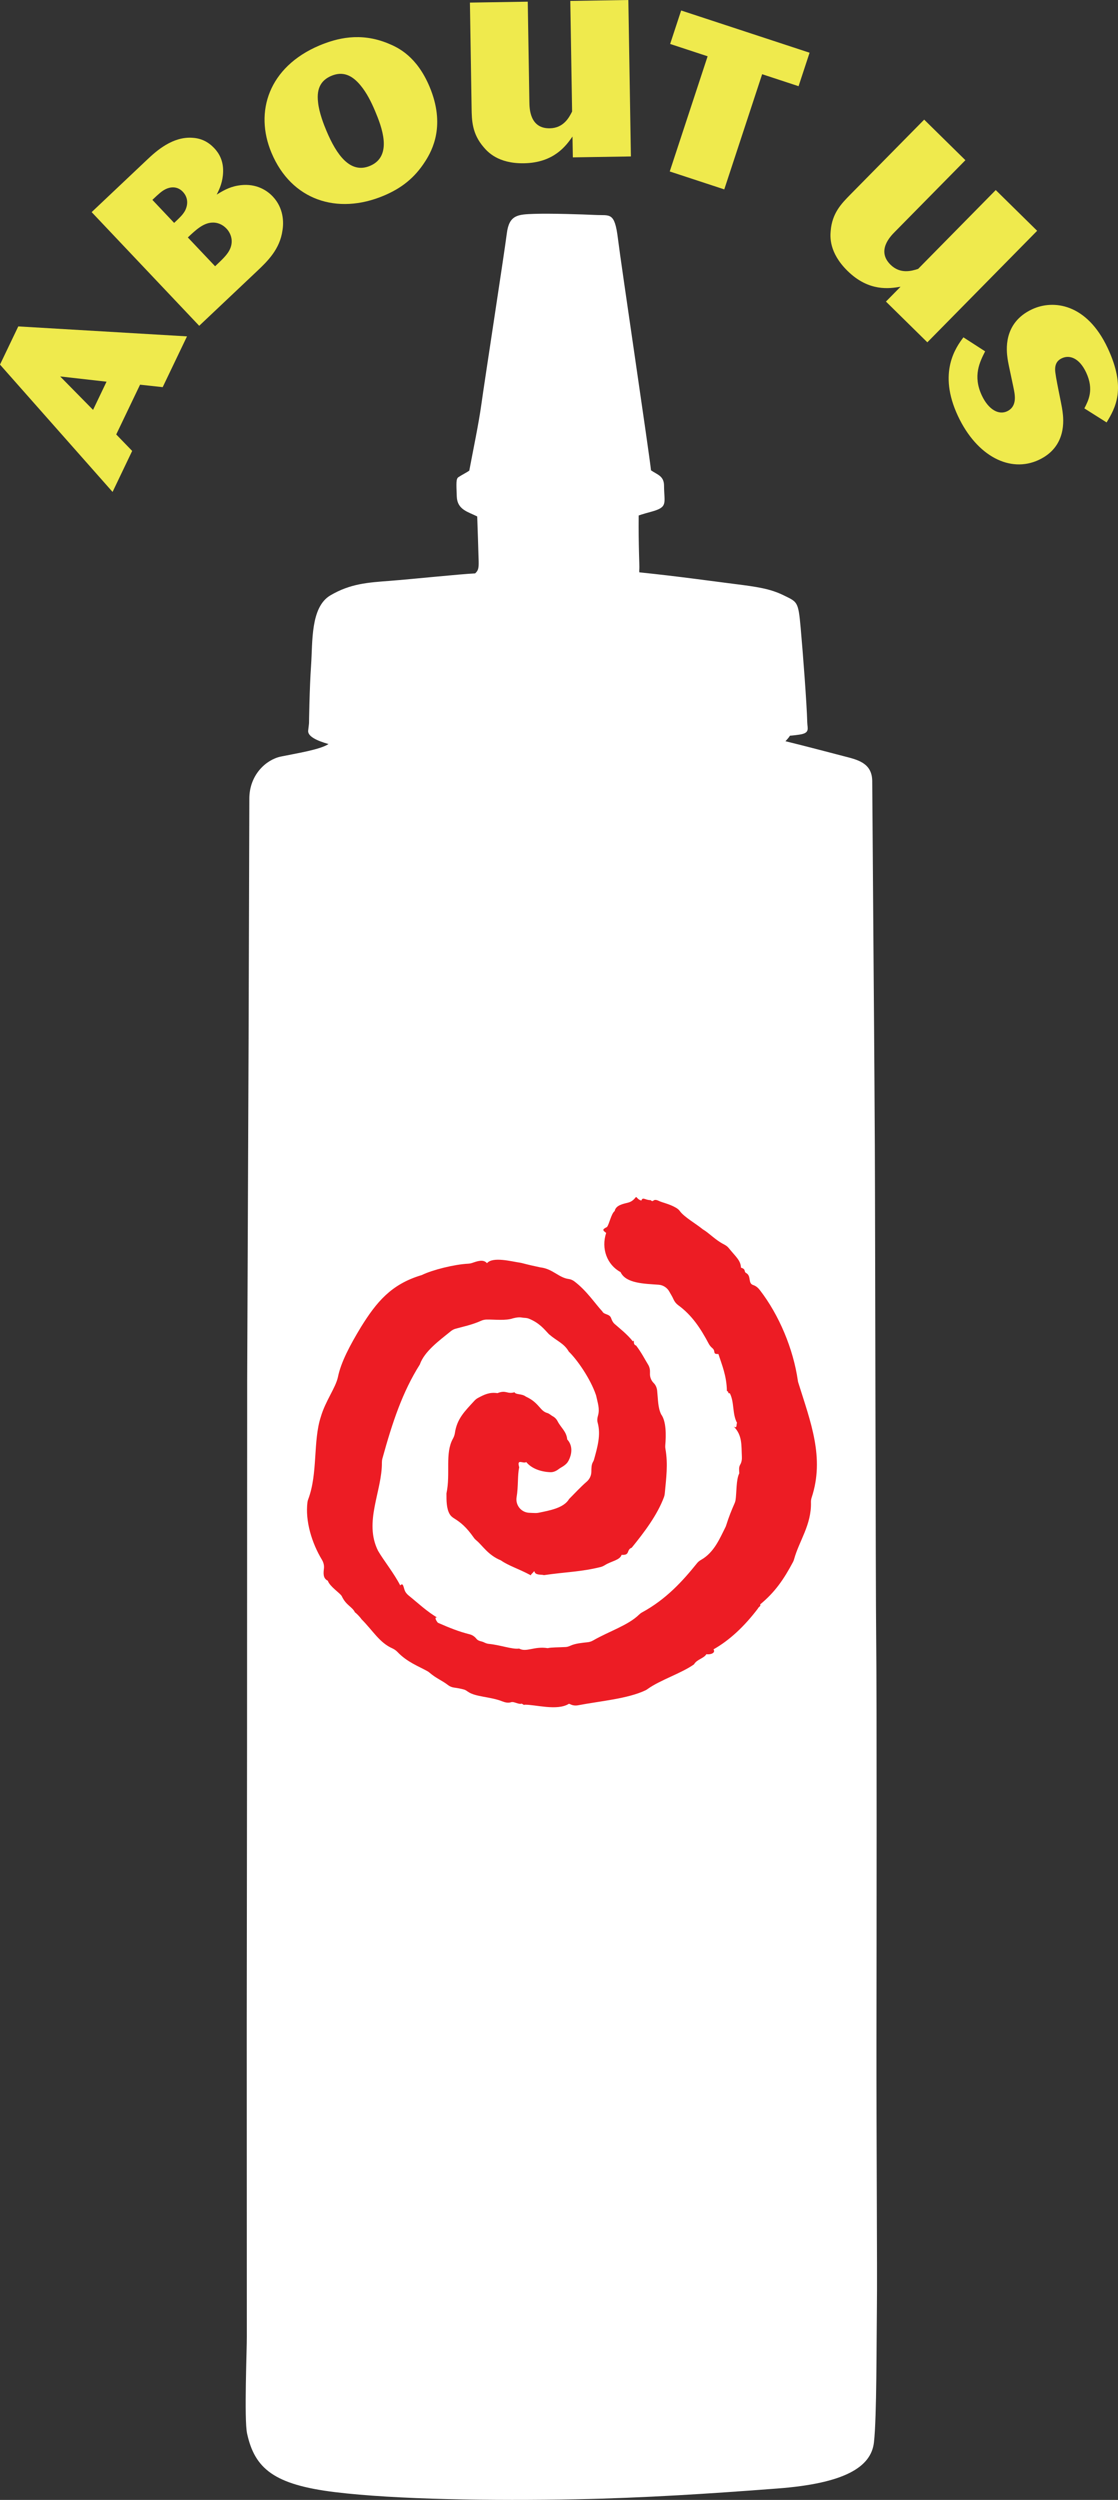
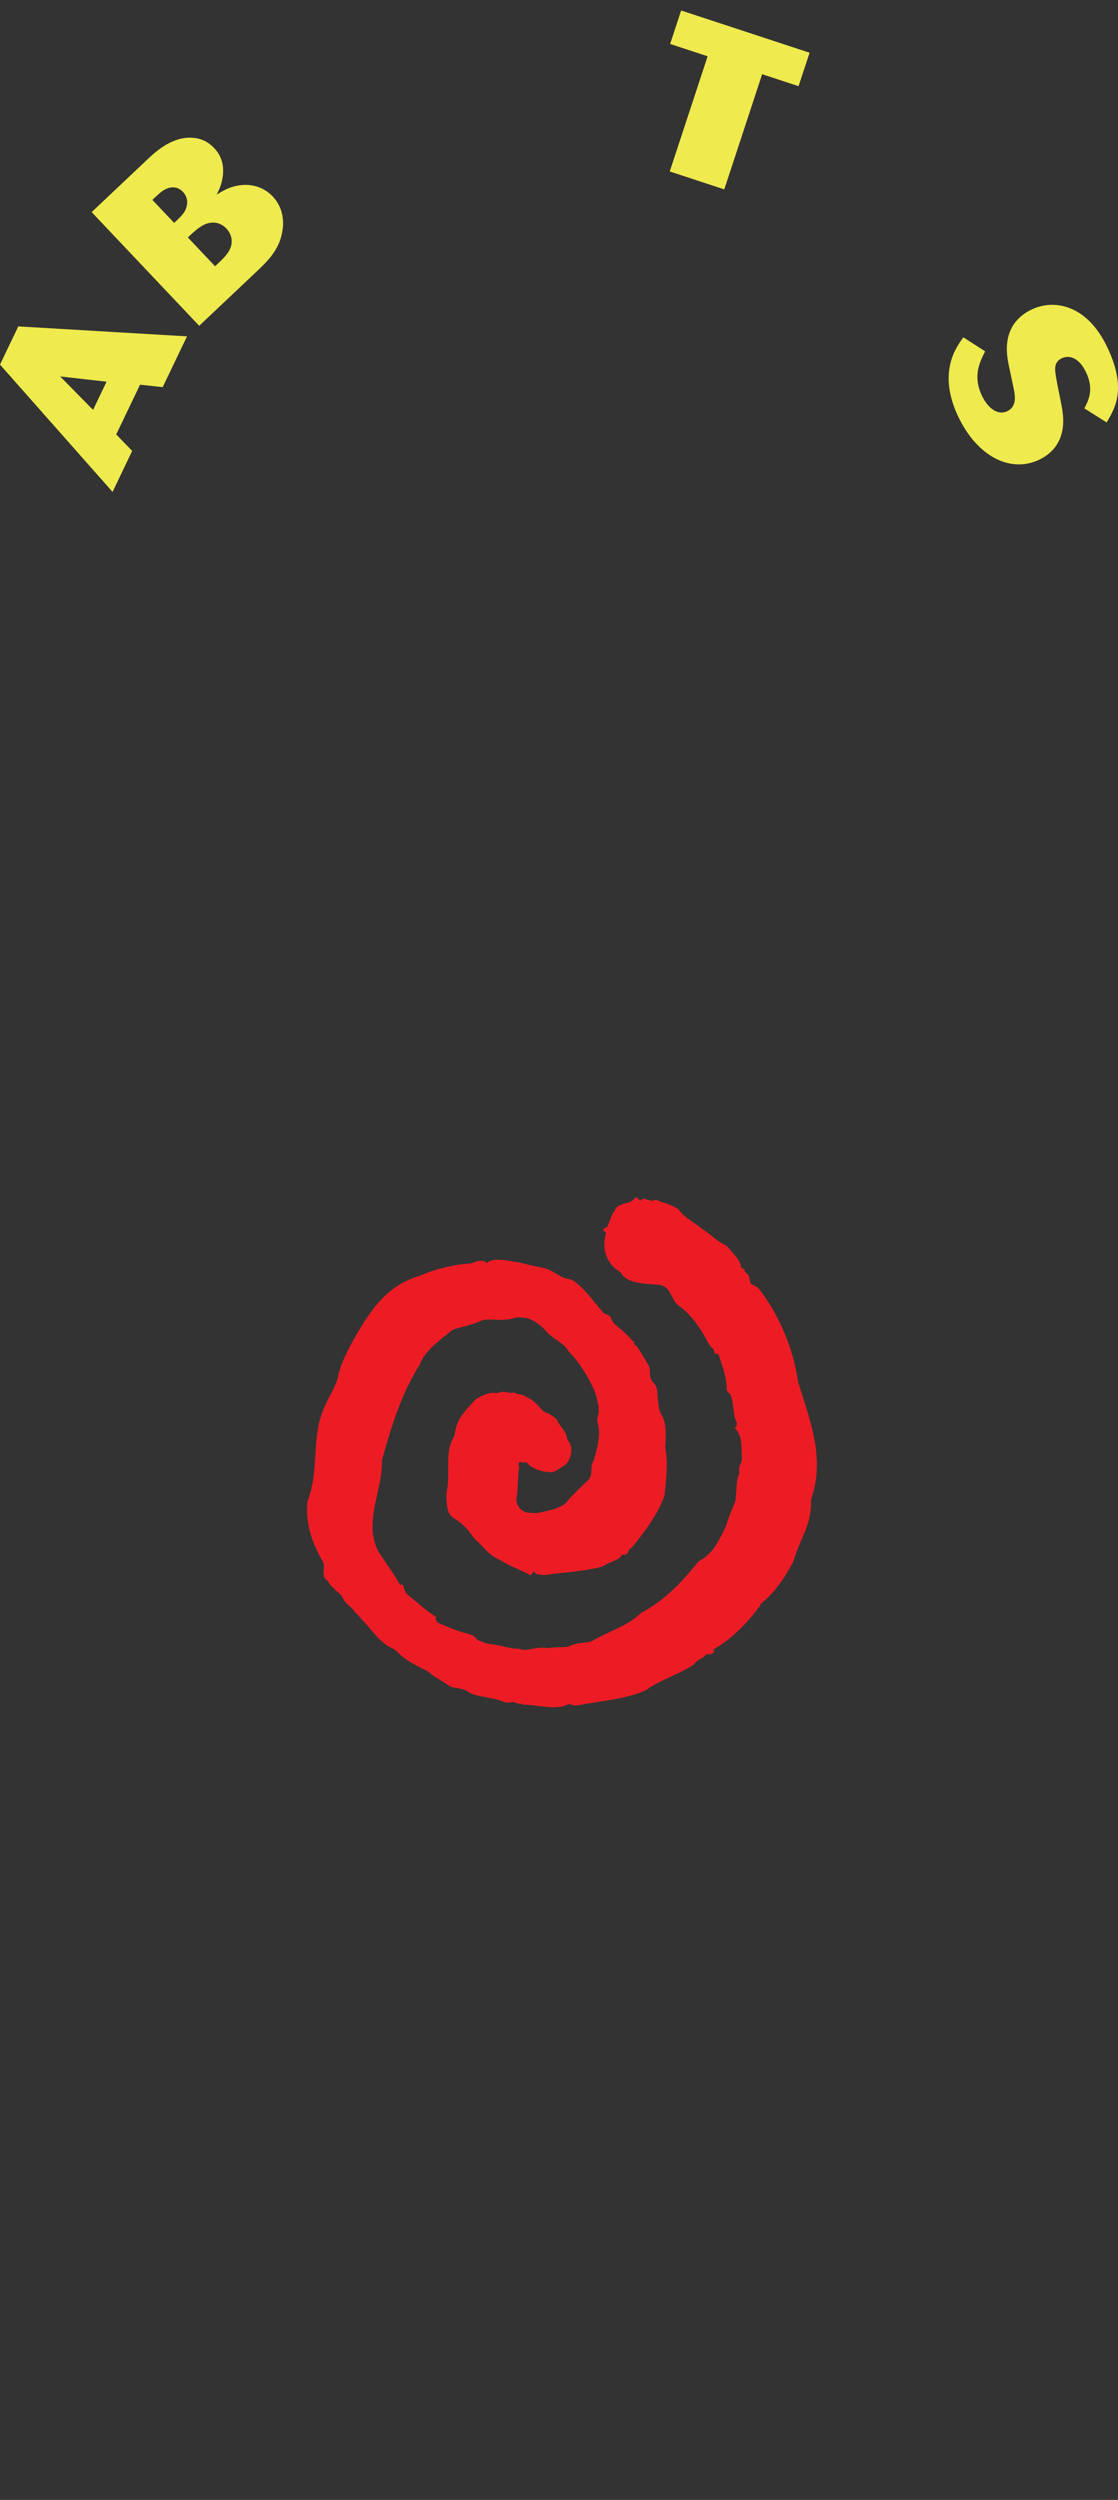
<svg xmlns="http://www.w3.org/2000/svg" xmlns:ns1="http://sodipodi.sourceforge.net/DTD/sodipodi-0.dtd" xmlns:ns2="http://www.inkscape.org/namespaces/inkscape" version="1.1" id="Layer_1" x="0px" y="0px" viewBox="0 0 253.849 567.584" xml:space="preserve" ns1:docname="About.svg" ns2:version="0.92.4 (5da689c313, 2019-01-14)" width="253.849" height="567.584">
  <rect x="0" y="0" width="253.849" height="567.584" fill="#333333" stroke="none" />
  <defs id="defs32" />
  <ns1:namedview pagecolor="#ffffff" bordercolor="#666666" borderopacity="1" objecttolerance="10" gridtolerance="10" guidetolerance="10" ns2:pageopacity="0" ns2:pageshadow="2" ns2:window-width="1920" ns2:window-height="1001" id="namedview30" showgrid="false" ns2:pagecheckerboard="true" ns2:zoom="1.154321" ns2:cx="160.90317" ns2:cy="321.15046" ns2:window-x="-9" ns2:window-y="-9" ns2:window-maximized="1" ns2:current-layer="Layer_1" />
  <style type="text/css" id="style23">
	.st0{fill-rule:evenodd;clip-rule:evenodd;fill:#FFFFFF;}
	.st1{fill:#ED1C24;}
</style>
-   <path class="st0" d="m 130.664,567.449 c -18.62,0.36 -40.82,0.06 -54.61,-1.63 -13.79,-1.69 -18.21,-5.3 -19.95,-13.3 -0.7,-3.21 -0.03,-19.38 -0.06,-22.08 l -0.02,-70.42 0.07,-63.13 0.03,-83.55 0.32,-76.89 0.17,-55.01 c -0.05,-5.41 3.72,-8.96 7.18,-9.67 3.46,-0.72 8.87,-1.55 10.8,-2.84 -2.51,-0.71 -4.79,-1.71 -4.62,-3.07 0.17,-1.36 0.19,-1.67 0.19,-1.67 0,0 0.1,-7.86 0.47,-13.13 0.37,-5.27 -0.17,-13.21 4.39,-15.89 4.56,-2.68 8.54,-2.91 13.5,-3.29 4.96,-0.38 16.2,-1.56 19.36,-1.69 0.7,-0.65 0.83,-1.14 0.8,-2.72 -0.03,-1.58 -0.29,-9.07 -0.33,-10.21 -2.05,-1.05 -4.53,-1.5 -4.64,-4.53 -0.11,-3.03 -0.18,-4 0.36,-4.38 0.54,-0.38 2.05,-1.17 2.48,-1.49 0.88,-4.71 2.13,-10.61 2.74,-15.03 0.6,-4.43 5.25,-34.57 5.78,-38.82 0.53,-4.26 2.54,-4.32 6.2,-4.45 3.66,-0.13 11.01,0.11 13.96,0.25 3.27,0.16 4.32,-0.76 5.07,5.36 0.7,5.75 7.13,48.85 7.51,52.62 1.52,1.03 2.95,1.28 2.96,3.51 0.02,3.97 0.97,4.83 -2.85,5.87 -2.26,0.61 -2.91,0.87 -2.91,0.87 -0.07,6.9 0.21,11.37 0.15,12.08 -0.06,0.71 0.01,0.83 0.01,0.83 8.58,0.87 16.74,2.03 21.7,2.65 4.97,0.63 7.98,1.05 11.07,2.57 3.09,1.52 3.31,1.34 3.84,7.25 0.53,5.9 1.4,17.35 1.51,21.65 0.04,1.38 0.67,2.38 -1.84,2.73 -1.54,0.22 -2.08,0.23 -2.08,0.23 -0.34,0.54 -0.77,0.96 -1.03,1.26 5.25,1.29 10.03,2.57 13.17,3.38 3.14,0.81 6.42,1.49 6.53,5.55 l 0.33,44.58 c 0,0 0.16,18.5 0.26,38.33 0.1,19.84 0.17,100.02 0.31,112.09 0.15,12.07 0.09,68.29 0.06,91.47 -0.02,23.17 0.2,52.25 0.1,60 -0.1,7.75 -0.02,25.17 -0.67,30.84 -0.65,5.68 -6.81,9.33 -21.96,10.47 -15.15,1.16 -30.13,2.14 -45.81,2.45 z" id="path25" ns2:connector-curvature="0" style="clip-rule:evenodd;fill:#ffffff;fill-rule:evenodd" />
  <path class="st1" d="m 147.733,272.483 c 0.74,0.67 0.4,-0.48 1.79,0.14 0.81,0.42 2.43,0.69 3.95,1.58 0.35,0.2 0.68,0.46 0.91,0.79 0.96,1.33 3.78,2.94 5.17,4.1 1.51,0.89 2.87,2.44 4.78,3.41 0.43,0.22 0.84,0.49 1.14,0.87 1.54,1.92 2.71,2.77 2.77,4.44 1.28,0.39 0.52,0.91 1.26,1.27 1.11,0.71 0.29,2.29 1.52,2.68 0.62,0.2 1.13,0.64 1.52,1.16 4.36,5.65 7.58,13.31 8.62,20.58 0.02,0.15 0.05,0.29 0.1,0.43 2.76,8.85 6.03,17.01 3.02,26.1 -0.11,0.33 -0.16,0.69 -0.15,1.04 0.14,5.13 -2.68,8.76 -3.83,12.94 -0.06,0.21 -0.13,0.41 -0.23,0.6 -2.13,4.01 -4.13,6.9 -7.49,9.67 0.32,0.3 -0.54,0.75 -0.46,0.88 -3.1,4.09 -6.47,7.25 -10.12,9.31 0.56,0.82 -0.68,1.25 -1.61,1.1 -0.64,1.01 -2.13,1.13 -2.82,2.31 -2.86,2.03 -7.71,3.56 -10.52,5.59 -0.15,0.11 -0.3,0.21 -0.47,0.29 -4.03,1.93 -10.25,2.44 -15.28,3.4 -0.6,0.12 -1.23,0.07 -1.78,-0.21 -0.17,-0.09 -0.35,-0.12 -0.35,-0.12 -2.68,1.68 -7.67,0.14 -10.08,0.21 -0.06,0.27 -0.61,-0.45 -0.86,-0.18 -0.88,-0.03 -1.6,-0.58 -2.17,-0.39 -0.65,0.22 -1.35,0.07 -1.98,-0.18 -2.77,-1.11 -6.13,-0.98 -7.86,-2.22 -0.27,-0.19 -0.54,-0.38 -0.85,-0.47 -0.65,-0.18 -1.39,-0.33 -2.29,-0.45 -0.49,-0.07 -0.97,-0.26 -1.36,-0.57 -1.34,-1.04 -2.63,-1.48 -4.19,-2.81 -0.15,-0.13 -0.31,-0.25 -0.48,-0.34 -1.97,-1.11 -4.6,-2.04 -6.83,-4.39 -0.32,-0.33 -0.7,-0.59 -1.11,-0.78 -2.95,-1.31 -4.37,-3.95 -7.04,-6.64 -0.34,-0.53 -1.37,-1.55 -1.47,-1.53 -0.65,-1.35 -2.01,-1.56 -3.01,-3.71 -0.39,-0.7 -2.72,-2.16 -3.16,-3.49 -1.14,-0.54 -1,-1.73 -0.88,-2.79 0.08,-0.69 -0.1,-1.37 -0.45,-1.96 -2.3,-3.8 -3.83,-8.8 -3.29,-13.09 0.03,-0.23 0.09,-0.46 0.18,-0.68 2.21,-5.87 1.05,-13.16 2.85,-18.69 1.06,-3.62 3.34,-6.55 3.88,-9 0.68,-3.4 2.76,-7.29 5.27,-11.44 3.47,-5.57 6.8,-9.68 13.75,-11.74 2.45,-1.2 7.47,-2.44 10.56,-2.59 0.29,-0.01 0.57,-0.06 0.85,-0.15 1.24,-0.43 2.6,-0.93 3.42,0.04 1.32,-1.57 5.67,-0.37 7.56,-0.11 0.12,0.02 0.23,0.04 0.34,0.07 1.52,0.4 2.67,0.66 4.23,0.99 2.8,0.32 4.16,2.35 6.45,2.64 0.45,0.06 0.87,0.25 1.24,0.52 2.82,2.12 4.72,5.06 6.37,6.83 0.42,0.83 1.64,0.49 2.01,1.56 0.17,0.49 0.39,0.95 0.78,1.29 1.19,1.05 2.82,2.3 4.15,3.96 0.5,-0.62 -0.16,0.71 0.73,0.94 1.26,1.66 1.98,3.13 2.75,4.38 0.34,0.56 0.44,1.22 0.4,1.87 -0.07,1.08 0.41,1.83 0.85,2.27 0.46,0.46 0.71,1.08 0.78,1.72 0.21,2.03 0.16,3.87 0.91,5.39 1.15,1.57 1.14,4.65 0.93,7.06 -0.02,0.26 -0.01,0.51 0.04,0.77 0.62,3.49 0.16,6.77 -0.15,10.13 -0.02,0.27 -0.08,0.53 -0.17,0.79 -1.51,4.1 -4.54,8.09 -7.34,11.53 -1.27,0.45 -0.28,1.77 -2.29,1.61 -0.4,1.22 -2.28,1.41 -3.73,2.3 -0.31,0.19 -0.65,0.37 -1,0.46 -4.49,1.12 -8,1.13 -12.9,1.85 -0.68,-0.21 -2.01,0.11 -2.19,-0.92 -0.61,0.72 -0.83,0.75 -0.75,0.98 -3.04,-1.62 -5,-2.13 -6.86,-3.42 -2.9,-1.18 -4.21,-3.43 -5.52,-4.5 -0.23,-0.19 -0.45,-0.4 -0.61,-0.64 -1.71,-2.44 -2.99,-3.47 -4.51,-4.41 -0.38,-0.24 -0.74,-0.54 -0.97,-0.94 -0.76,-1.3 -0.73,-3.14 -0.73,-4.71 0.96,-4.53 -0.39,-9.08 1.47,-12.43 0.22,-0.39 0.37,-0.81 0.44,-1.25 0.47,-3.27 2.23,-4.95 4.44,-7.36 0.24,-0.26 0.53,-0.49 0.84,-0.65 1.35,-0.71 2.56,-1.35 4.39,-1.07 2.01,-0.8 2.11,0.29 3.87,-0.2 0.31,0.6 1.63,0.27 2.57,0.98 1.68,0.79 2.35,1.52 3.47,2.8 0.36,0.41 0.82,0.76 1.34,0.91 0.59,0.17 0.85,0.52 1.27,0.74 0.5,0.26 0.89,0.67 1.14,1.16 0.76,1.47 2.02,2.32 2.18,4.12 1.31,1.42 1.09,3.33 0.28,4.86 -0.12,0.22 -0.26,0.43 -0.44,0.61 -0.65,0.66 -1.31,0.9 -1.77,1.26 -0.56,0.43 -1.21,0.74 -1.91,0.71 -2.09,-0.08 -4.24,-0.8 -5.46,-2.3 -0.73,0.47 -2.22,-0.92 -1.6,1.19 -0.41,1.74 -0.18,4.4 -0.59,6.75 -0.31,1.79 0.98,3.45 2.78,3.57 0.43,0.03 0.9,0.04 1.45,0.06 0.25,0.01 0.49,-0.01 0.74,-0.06 2.5,-0.52 5.74,-1.06 6.95,-3.13 1.22,-1.22 2.64,-2.77 3.98,-3.92 0.66,-0.57 1.06,-1.39 1.07,-2.26 0.01,-0.84 0.01,-1.54 0.3,-2.1 0.11,-0.21 0.24,-0.42 0.3,-0.66 0.78,-2.81 1.6,-5.64 0.83,-8.39 -0.15,-0.53 -0.08,-1.08 0.08,-1.61 0.45,-1.55 -0.11,-2.99 -0.37,-4.29 -0.03,-0.14 -0.06,-0.27 -0.11,-0.41 -1.24,-3.65 -4.23,-7.96 -6.15,-9.82 -1.09,-1.89 -2.66,-2.37 -4.4,-3.86 -0.09,-0.07 -0.17,-0.15 -0.25,-0.24 -0.91,-0.95 -2,-2.39 -4.39,-3.37 -0.34,-0.14 -0.71,-0.18 -1.08,-0.2 -0.63,-0.02 -0.94,-0.3 -2.55,0.11 -1.65,0.58 -4.2,0.25 -6.01,0.28 -0.44,0.01 -0.86,0.11 -1.26,0.29 -1.98,0.9 -4.17,1.35 -5.79,1.8 -0.39,0.11 -0.74,0.3 -1.05,0.55 -2.63,2.13 -6.03,4.6 -7.05,7.57 -3.91,6.2 -6.2,13.01 -8.51,21.4 -0.07,0.27 -0.1,0.55 -0.1,0.82 0.07,6.53 -4.17,13.51 -0.87,20.08 1.25,2.16 3.63,5.11 5.03,7.85 0.63,-0.64 0.69,0.15 0.97,0.99 0.17,0.53 0.52,0.97 0.96,1.32 2.15,1.73 4.13,3.65 6.8,5.2 -0.88,-0.63 -0.94,0.07 -0.18,0.97 2.66,1.17 4.85,2.04 7.2,2.62 0.61,0.15 1.15,0.51 1.54,1.01 0.47,0.6 1.17,0.53 1.71,0.81 0.34,0.17 0.69,0.31 1.06,0.35 2.72,0.26 5.42,1.31 6.94,1.07 1.64,0.92 3.45,-0.59 6.49,-0.09 0.72,-0.2 2.5,-0.17 4.08,-0.26 0.38,-0.02 0.73,-0.14 1.08,-0.3 1.15,-0.53 2.67,-0.65 3.95,-0.79 0.42,-0.05 0.81,-0.18 1.18,-0.39 3.69,-2.12 7.99,-3.45 10.47,-5.89 0.2,-0.19 0.41,-0.36 0.66,-0.49 5.44,-2.96 9.19,-7.07 12.49,-11.18 0.25,-0.32 0.58,-0.56 0.93,-0.76 2.98,-1.7 4.26,-4.94 5.51,-7.4 0.07,-0.14 0.13,-0.28 0.17,-0.43 0.63,-2.01 1.26,-3.53 1.9,-4.98 0.1,-0.23 0.18,-0.46 0.22,-0.7 0.27,-1.73 0.11,-4.69 0.86,-6.14 -0.06,-0.79 -0.13,-1.4 0.21,-1.97 0.33,-0.56 0.41,-1.23 0.37,-1.88 -0.13,-2.47 0.14,-4.77 -1.85,-6.77 0.86,0.6 0.54,-0.55 0.76,-0.81 -1.12,-2.04 -0.58,-4.66 -1.64,-6.73 -0.64,0.03 -0.03,-0.19 -0.67,-0.55 -0.05,-3.42 -1.16,-5.98 -1.93,-8.37 -1.44,0.08 -0.5,-0.6 -1.37,-1.33 -0.32,-0.27 -0.6,-0.59 -0.8,-0.96 -1.9,-3.59 -3.85,-6.52 -6.94,-8.78 -0.47,-0.34 -0.84,-0.8 -1.08,-1.34 -0.3,-0.69 -0.61,-1.12 -0.88,-1.63 -0.48,-0.95 -1.41,-1.6 -2.47,-1.68 -3.23,-0.24 -7.46,-0.27 -8.67,-2.87 -3.07,-1.65 -4.45,-5.34 -3.27,-8.9 -0.88,-0.63 -0.88,-0.81 0.17,-1.33 0.49,-0.51 0.97,-3.06 1.76,-3.63 0.26,-1.33 1.86,-1.61 3.13,-1.94 0.64,-0.17 1.17,-0.58 1.58,-1.11 0.34,-0.43 0.28,0.37 1.35,0.67 0.33,-0.93 0.83,-0.09 2.11,-0.1 z" id="path27" ns2:connector-curvature="0" style="fill:#ed1c24" />
  <g id="g51" transform="translate(-15.3,-88.44)">
    <path id="path37" d="m 15.3,171.22 4.15,-8.67 38.31,2.26 -5.52,11.53 -5.14,-0.56 -5.41,11.3 3.62,3.74 -4.45,9.31 z m 13.66,2.69 7.47,7.59 3.06,-6.4 z" class="st0" ns2:connector-curvature="0" style="clip-rule:evenodd;fill:#efea4d;fill-rule:evenodd" />
    <path id="path39" d="m 36.11,136.6 12.62,-11.93 c 2.01,-1.9 5.77,-5.32 10.36,-4.94 1.92,0.13 3.5,0.92 4.85,2.34 1.11,1.17 2.09,2.87 2.02,5.36 -0.06,2.28 -0.78,3.86 -1.46,5.19 1.19,-0.71 2.65,-1.67 4.79,-2.04 3.61,-0.65 6.32,0.75 7.94,2.47 2.49,2.63 2.51,5.87 2.21,7.68 -0.58,4.29 -3.4,7.02 -5.78,9.27 l -13.13,12.41 z m 18.73,2.45 c 1.32,-1.24 1.94,-1.83 2.46,-2.74 0.71,-1.37 0.76,-3 -0.48,-4.32 -1.35,-1.43 -3,-1.05 -3.9,-0.61 -0.9,0.44 -1.6,1.09 -3.02,2.44 z m 9.3,9.84 c 1.54,-1.45 2.56,-2.42 3.16,-3.47 1.2,-2.1 0.43,-4.01 -0.57,-5.07 -0.93,-0.99 -2.13,-1.45 -3.31,-1.37 -2.03,0.12 -3.71,1.71 -5.47,3.37 z" class="st0" ns2:connector-curvature="0" style="clip-rule:evenodd;fill:#efea4d;fill-rule:evenodd" />
-     <path id="path41" d="m 103.47,98.32 c 2.31,0.94 6.48,2.95 9.37,9.82 3.64,8.68 0.68,14.35 -1.01,16.96 -2.44,3.81 -5.46,6.11 -9.4,7.77 -10.53,4.42 -20.96,1.05 -25.48,-9.72 -3.94,-9.37 -0.6,-19.51 10.84,-24.37 3.89,-1.62 9.27,-3.12 15.68,-0.46 z m -15.95,13.36 c 0.23,2.36 1.37,5.21 1.9,6.46 2.28,5.43 5.39,9.85 9.89,7.96 5.29,-2.22 2.6,-9.01 1.16,-12.44 -0.86,-2.04 -1.91,-4.16 -3.33,-5.86 -1.88,-2.27 -4,-3.29 -6.72,-2.09 -1.94,0.87 -3.33,2.49 -2.9,5.97 z" class="st0" ns2:connector-curvature="0" style="clip-rule:evenodd;fill:#efea4d;fill-rule:evenodd" />
-     <path id="path43" d="m 122,89.03 13.13,-0.21 0.37,22.84 c 0.02,1.41 0.1,5.99 4.63,5.91 3.12,-0.05 4.39,-2.44 5.07,-3.81 l -0.41,-25.11 13.18,-0.21 0.58,35.52 -13.18,0.21 -0.08,-4.73 c -1.43,2.04 -4.18,5.96 -11.03,6.07 -5.94,0.1 -8.3,-2.68 -9.12,-3.63 -2.67,-3.08 -2.72,-6.1 -2.76,-8.96 z" class="st0" ns2:connector-curvature="0" style="clip-rule:evenodd;fill:#efea4d;fill-rule:evenodd" />
    <path id="path45" d="m 169.96,90.82 29.16,9.59 -2.5,7.6 -8.27,-2.72 -8.6,26.15 -12.38,-4.07 8.6,-26.15 -8.51,-2.8 z" class="st0" ns2:connector-curvature="0" style="clip-rule:evenodd;fill:#efea4d;fill-rule:evenodd" />
-     <path id="path47" d="m 225.14,115.6 9.36,9.21 -16.03,16.28 c -0.99,1 -4.2,4.27 -0.97,7.45 2.22,2.19 4.82,1.42 6.27,0.95 l 17.62,-17.9 9.4,9.25 -24.93,25.32 -9.4,-9.25 3.32,-3.37 c -2.45,0.41 -7.18,1.2 -12.06,-3.61 -4.23,-4.17 -3.91,-7.8 -3.81,-9.04 0.32,-4.06 2.44,-6.21 4.45,-8.26 z" class="st0" ns2:connector-curvature="0" style="clip-rule:evenodd;fill:#efea4d;fill-rule:evenodd" />
    <path id="path49" d="m 238.98,168.21 c -1.21,2.4 -2.84,5.56 -0.75,10.02 1.52,3.23 3.83,4.49 5.74,3.59 2.05,-0.96 1.81,-3.13 1.68,-4.12 -0.15,-1.15 -1.43,-6.61 -1.58,-7.87 -0.23,-1.67 -1.1,-8.04 5.55,-11.16 4.83,-2.27 12.44,-1.33 17.18,8.78 4.32,9.2 1.73,13.64 -0.24,16.9 l -5.05,-3.19 c 0.9,-1.76 2.24,-4.22 0.41,-8.14 -1.56,-3.33 -3.79,-4.06 -5.52,-3.24 -1.28,0.6 -1.53,1.61 -1.53,2.55 -0.03,1.35 1.51,7.96 1.68,9.5 0.25,1.83 0.99,8.04 -5.39,11.03 -6.47,3.03 -14.05,-0.8 -18.35,-9.96 -4.64,-9.89 -0.44,-15.63 1.24,-17.87 z" class="st0" ns2:connector-curvature="0" style="clip-rule:evenodd;fill:#efea4d;fill-rule:evenodd" />
  </g>
</svg>